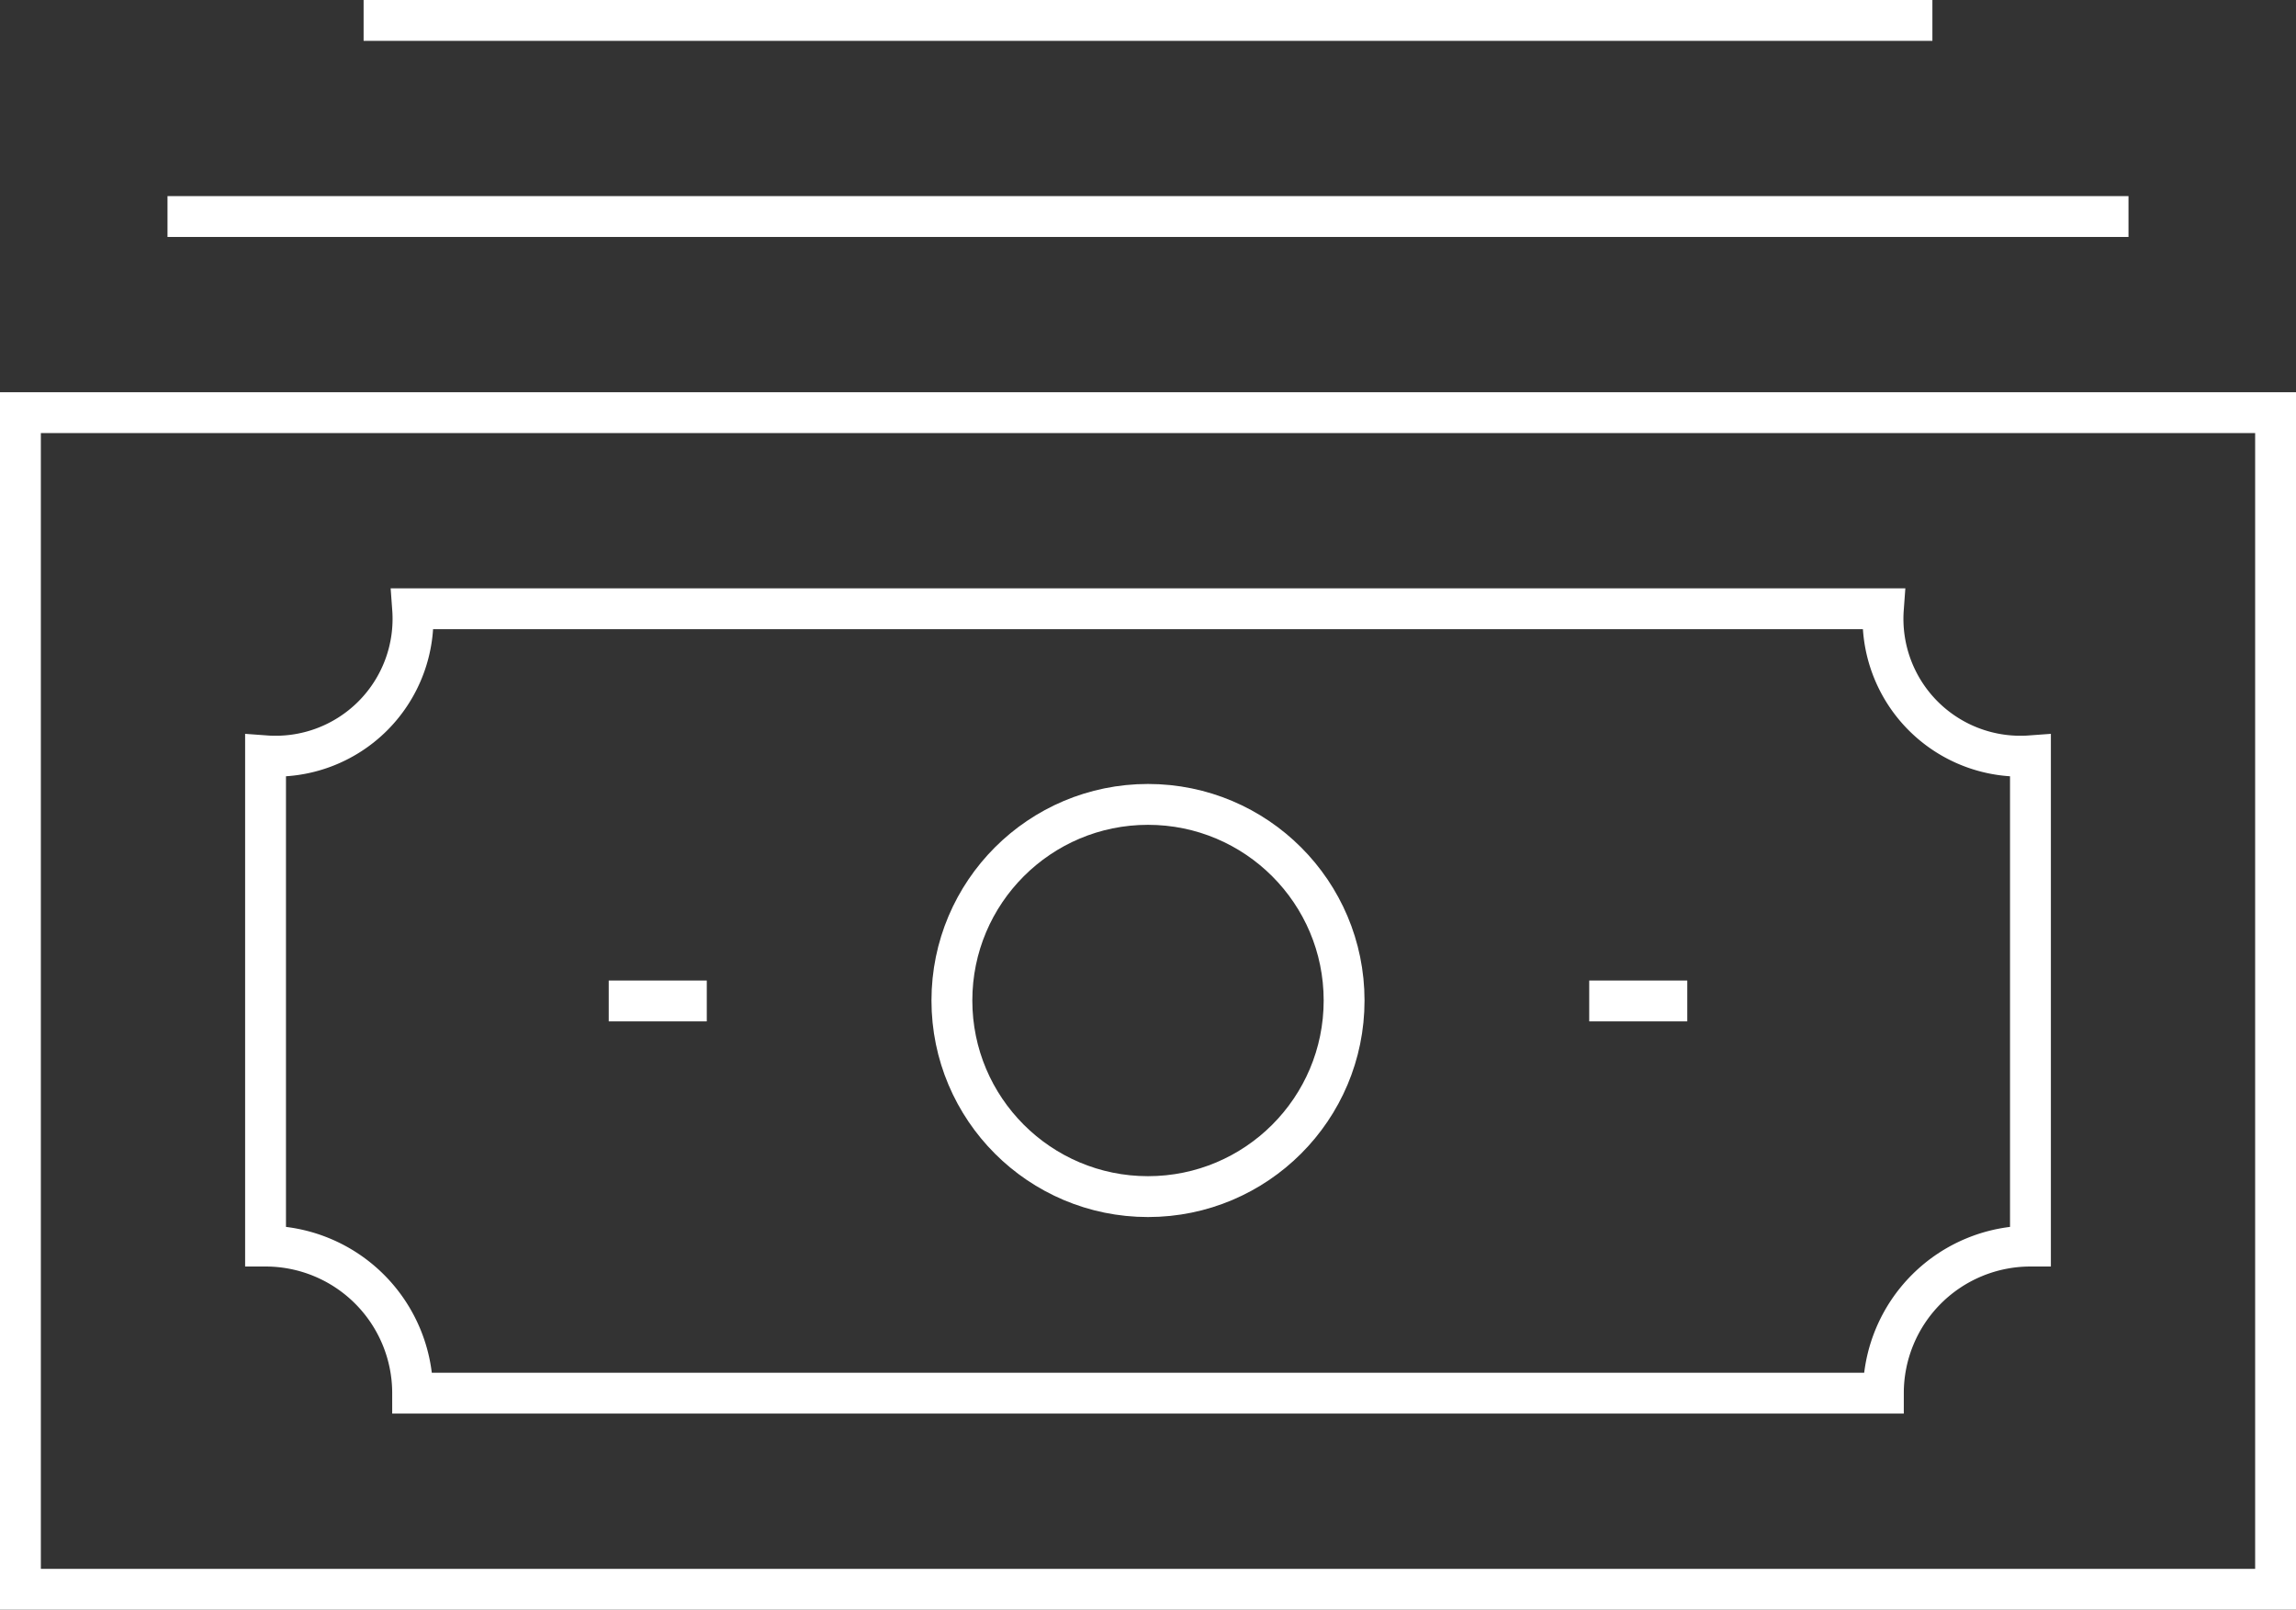
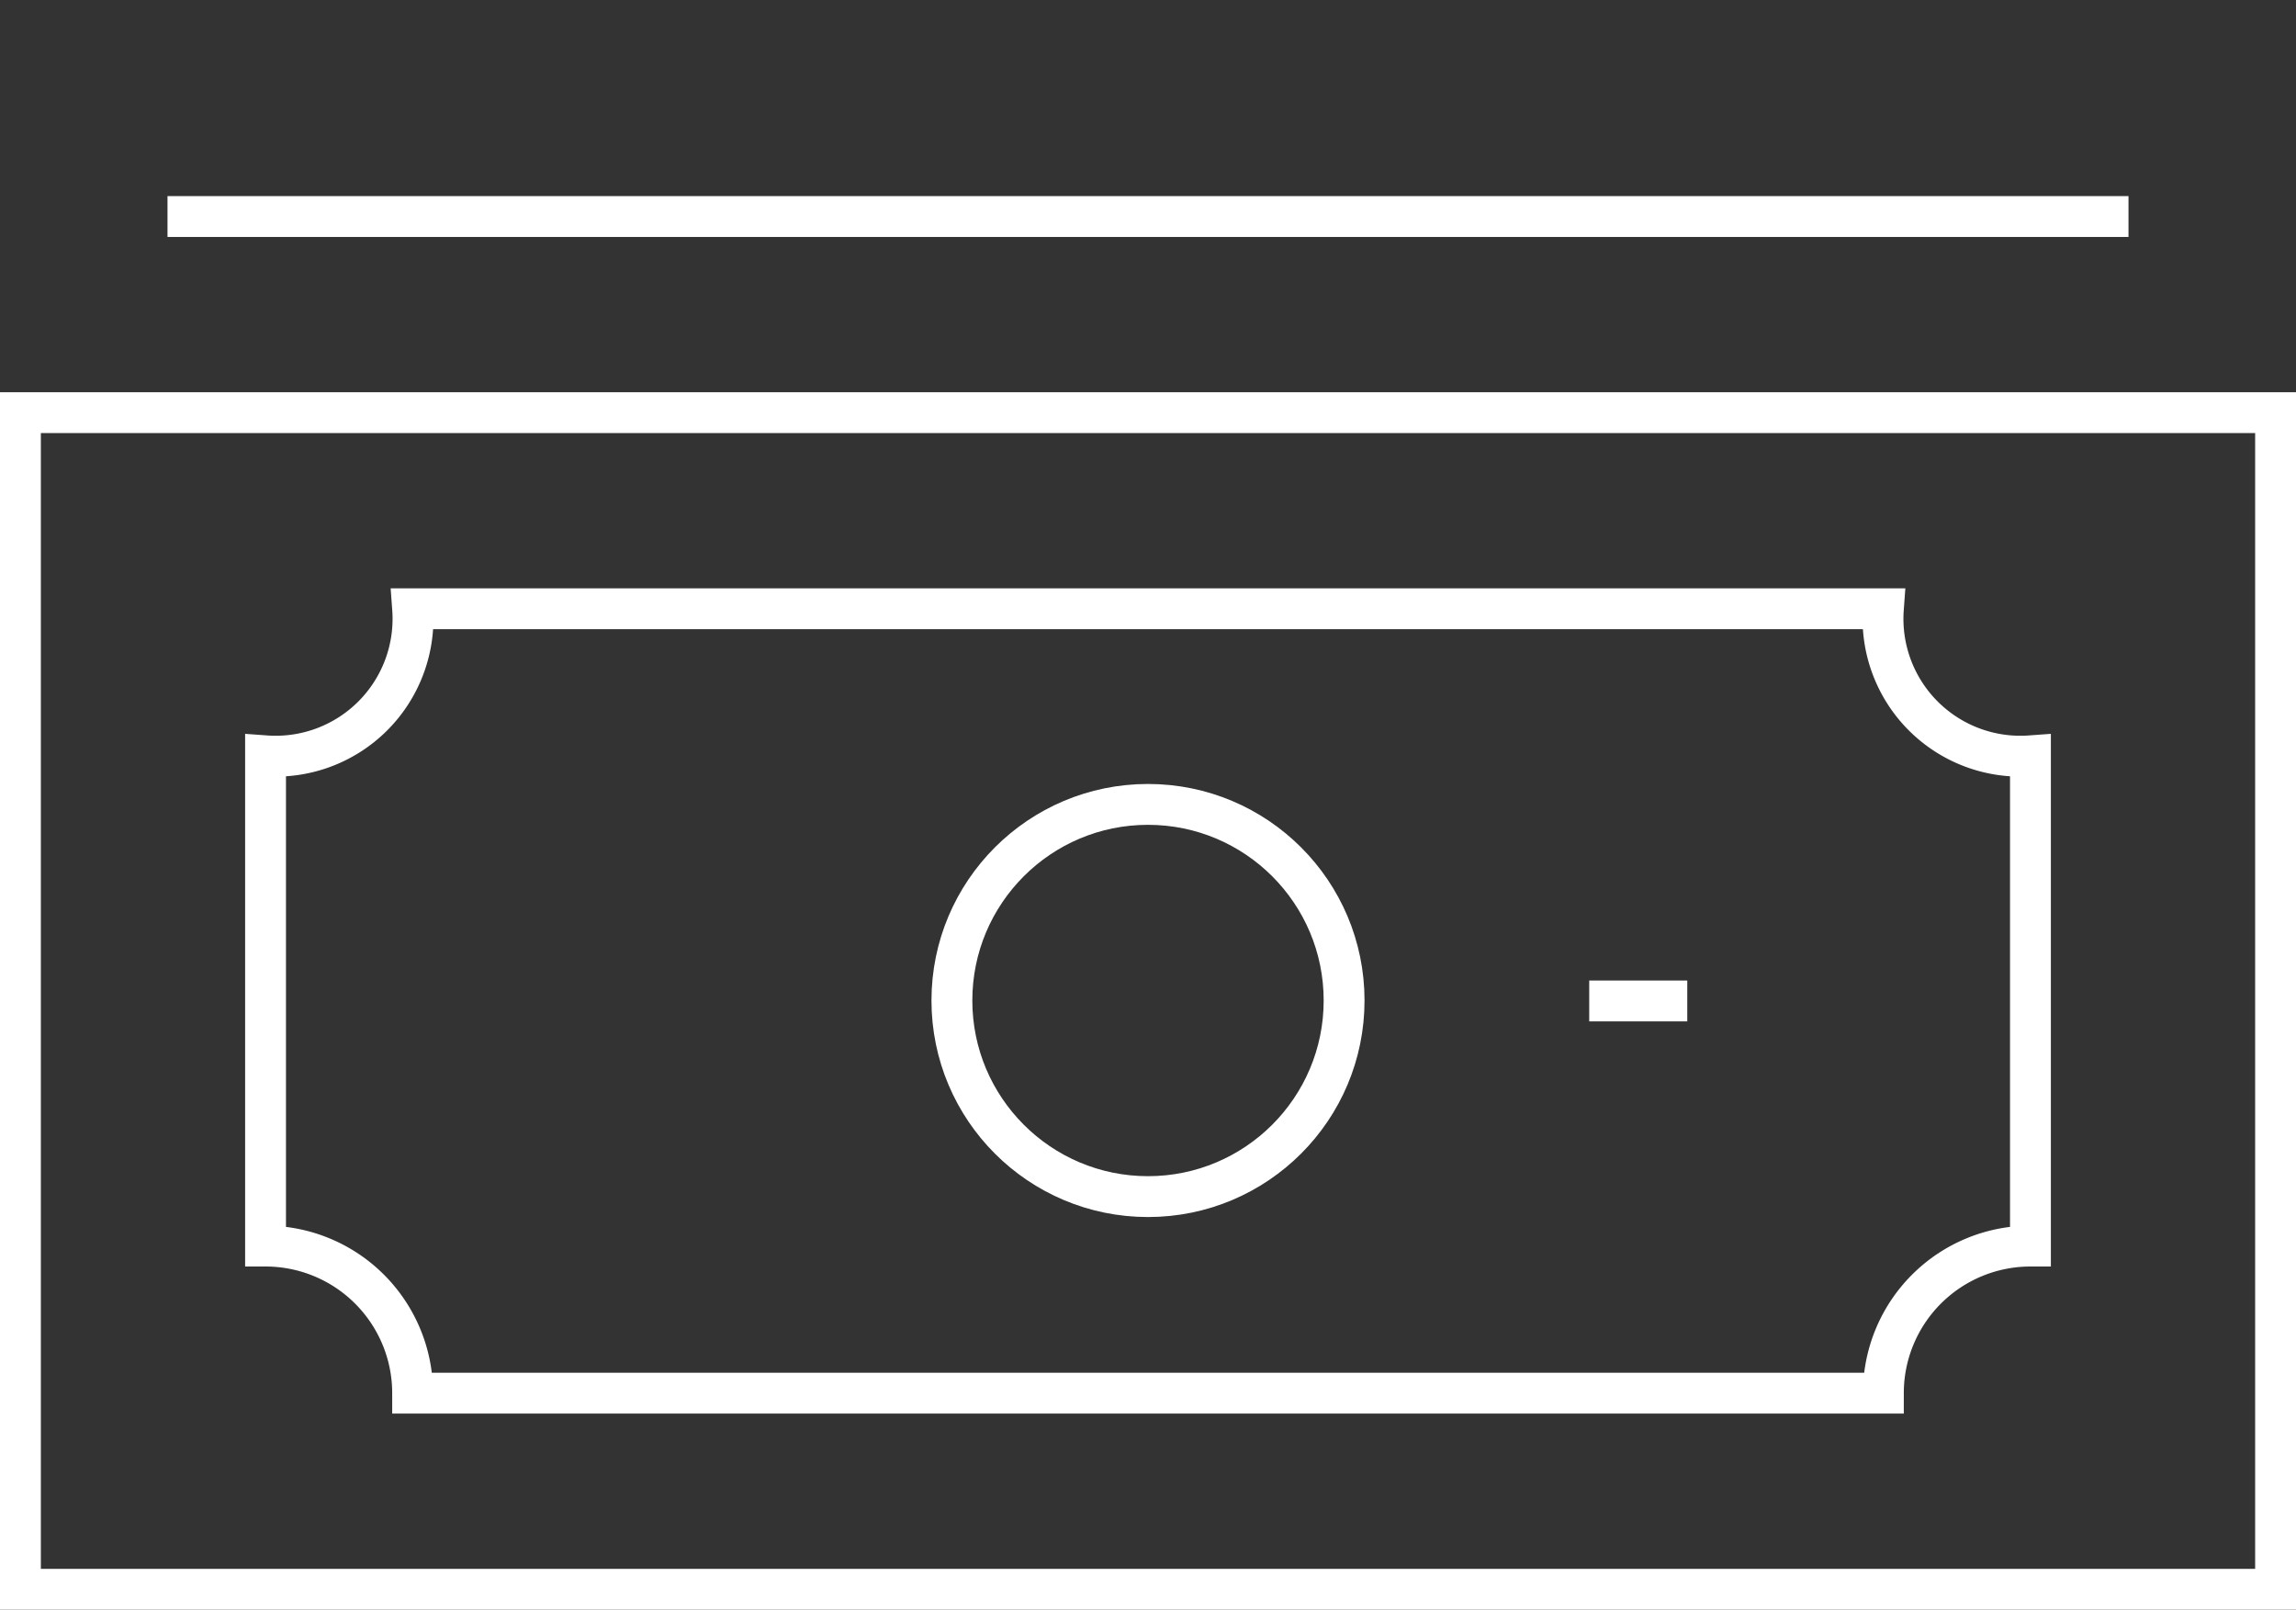
<svg xmlns="http://www.w3.org/2000/svg" width="56.2" height="39.4" viewBox="0 0 56.2 39.4">
  <rect x="0" y="0" width="56.2" height="39.4" fill="#333333" stroke="none" />
  <g id="グループ_3280" data-name="グループ 3280" transform="translate(-43.9 -53.3)">
    <rect id="長方形_140125" data-name="長方形 140125" width="55.2" height="28.8" transform="translate(44.4 63.4)" fill="none" stroke="#fff" stroke-miterlimit="10" stroke-width="1" />
    <line id="線_171" data-name="線 171" x2="48" transform="translate(48 58.6)" fill="none" stroke="#fff" stroke-miterlimit="10" stroke-width="1" />
    <path id="パス_1889" data-name="パス 1889" d="M50.4,87.4" fill="none" stroke="#fff" stroke-miterlimit="10" stroke-width="1" />
-     <line id="線_172" data-name="線 172" x1="38.4" transform="translate(52.8 53.8)" fill="none" stroke="#fff" stroke-miterlimit="10" stroke-width="1" />
    <path id="パス_1890" data-name="パス 1890" d="M90,87.4H54a3.6,3.6,0,0,0-3.6-3.6h0v-12h0A3.363,3.363,0,0,0,54,68.2H90a3.363,3.363,0,0,0,3.6,3.6v12h0A3.6,3.6,0,0,0,90,87.4Z" fill="none" stroke="#fff" stroke-miterlimit="10" stroke-width="1" />
-     <line id="線_173" data-name="線 173" x2="2.4" transform="translate(58.8 77.8)" fill="none" stroke="#fff" stroke-miterlimit="10" stroke-width="1" />
    <line id="線_174" data-name="線 174" x2="2.4" transform="translate(82.8 77.8)" fill="none" stroke="#fff" stroke-miterlimit="10" stroke-width="1" />
    <circle id="楕円形_19" data-name="楕円形 19" cx="4.8" cy="4.8" r="4.8" transform="translate(67.2 72.989)" fill="none" stroke="#fff" stroke-miterlimit="10" stroke-width="1" />
  </g>
</svg>